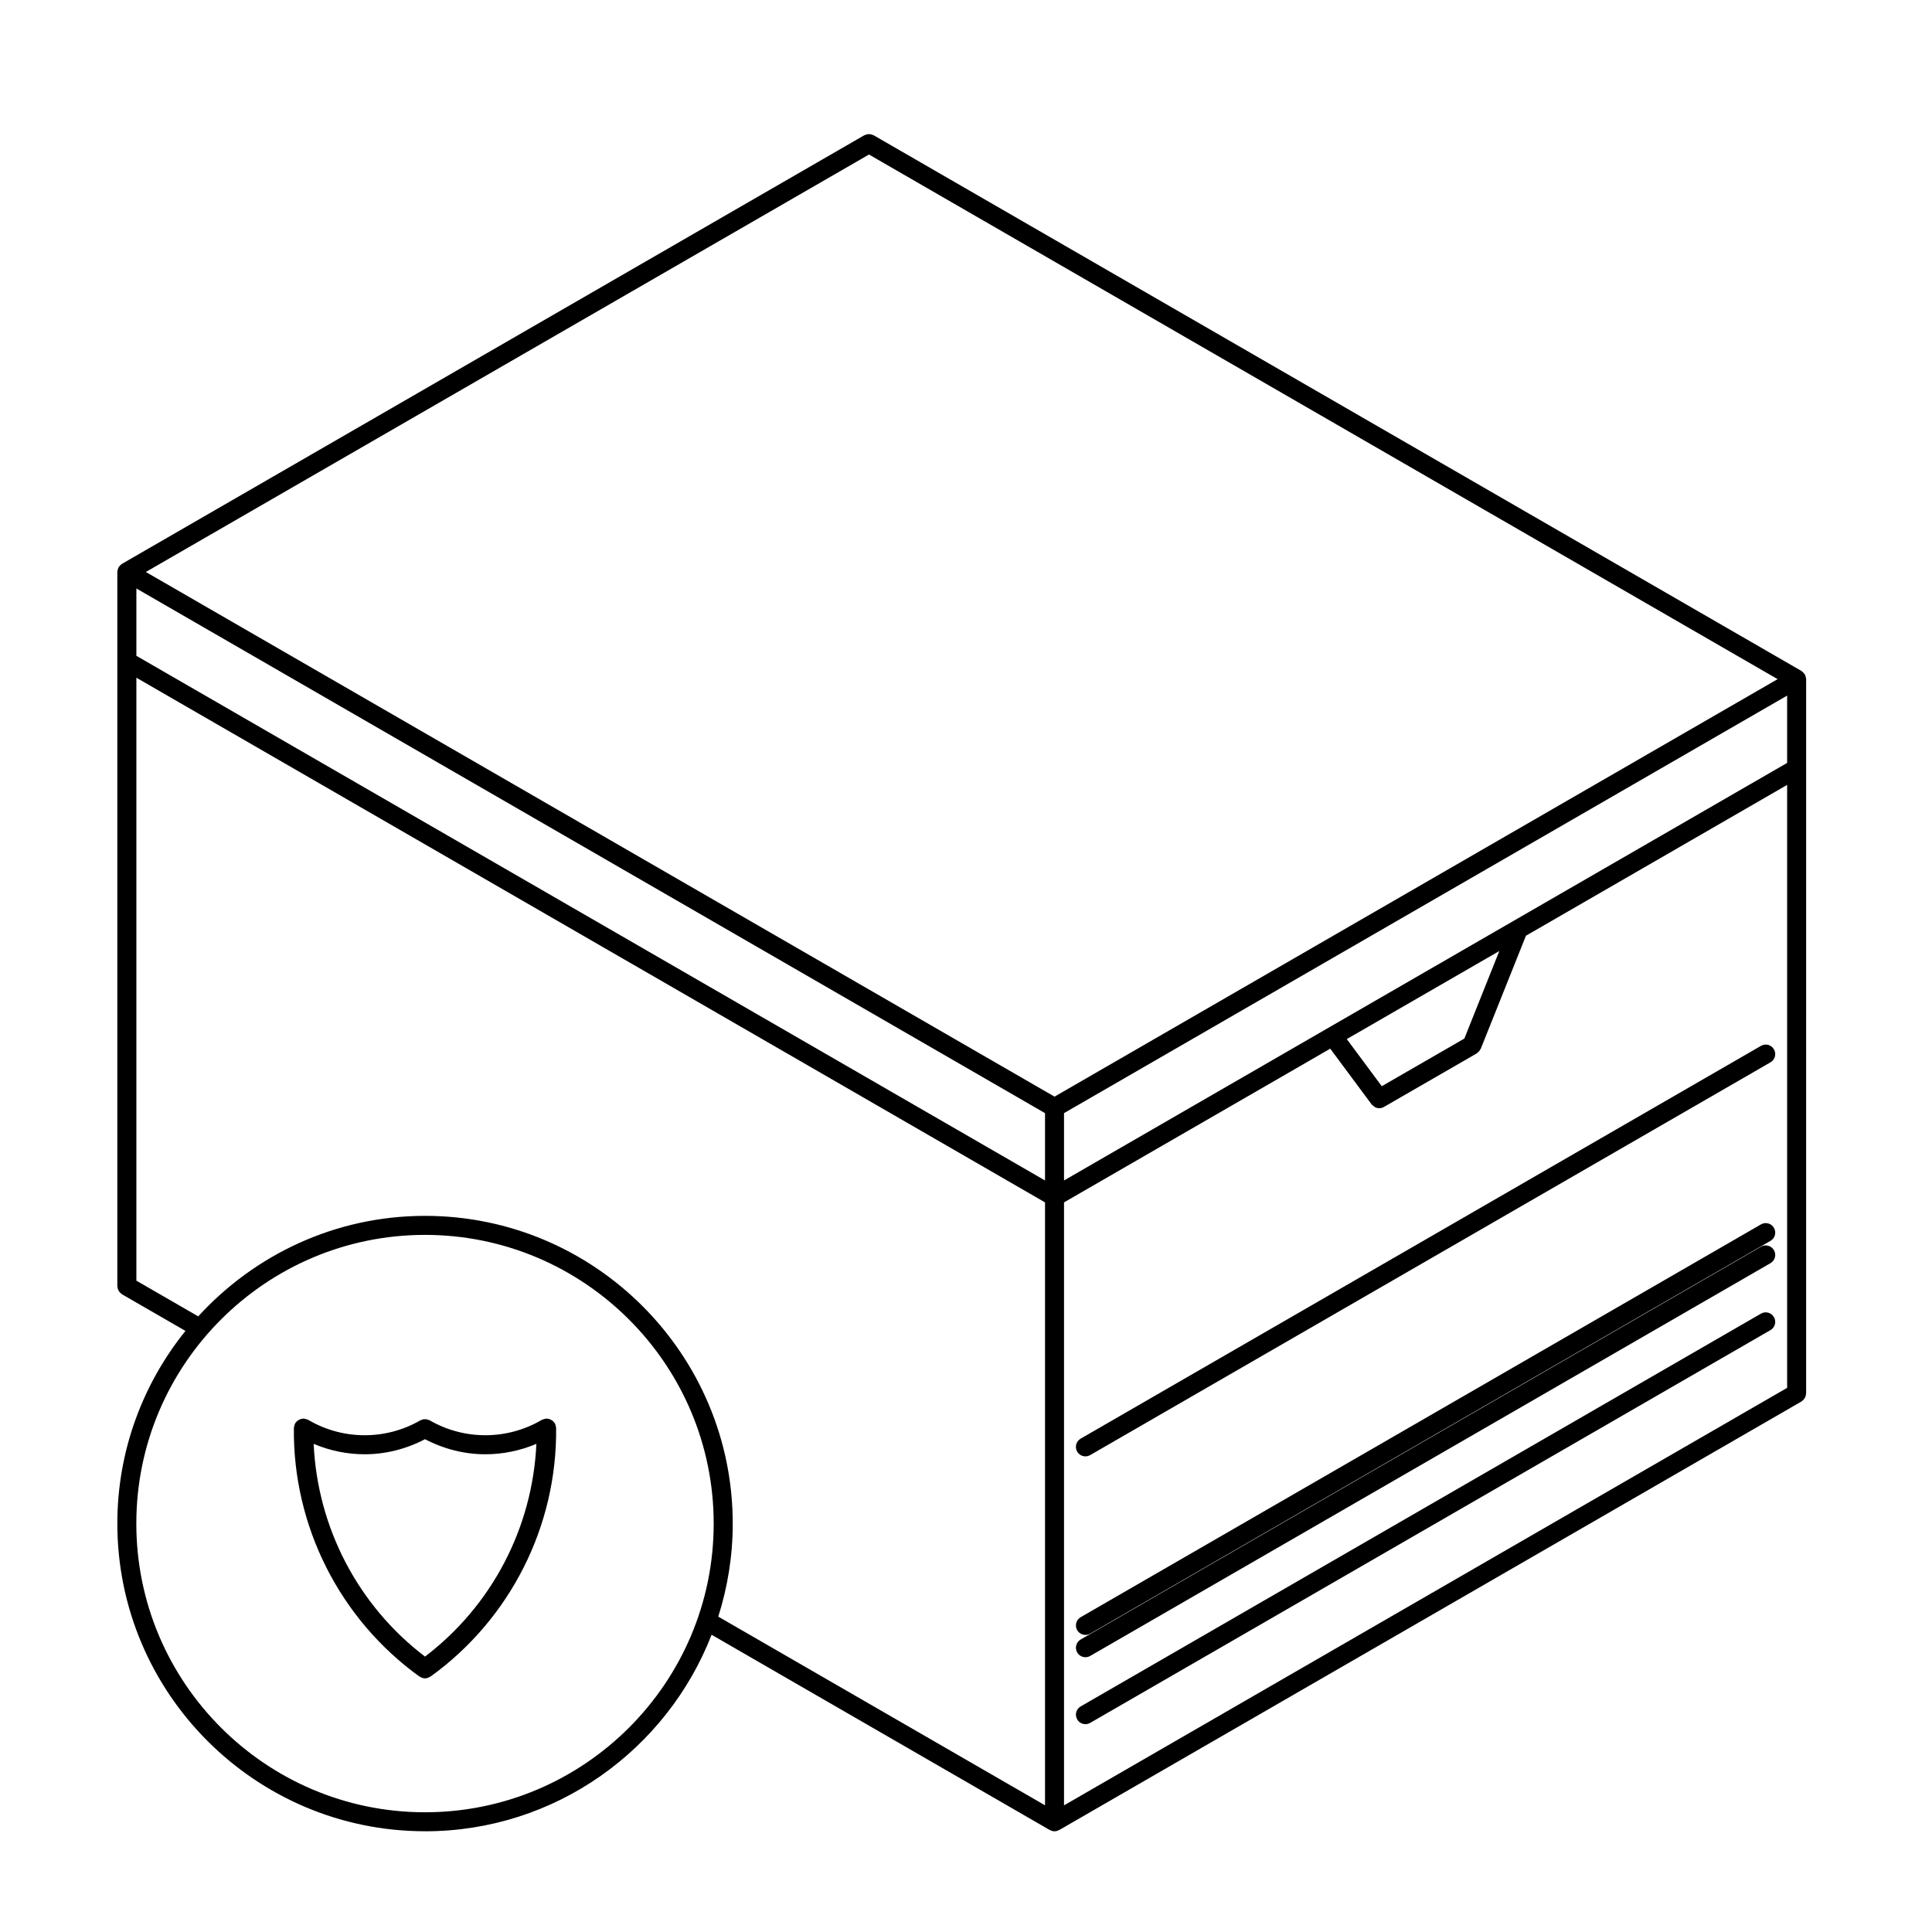
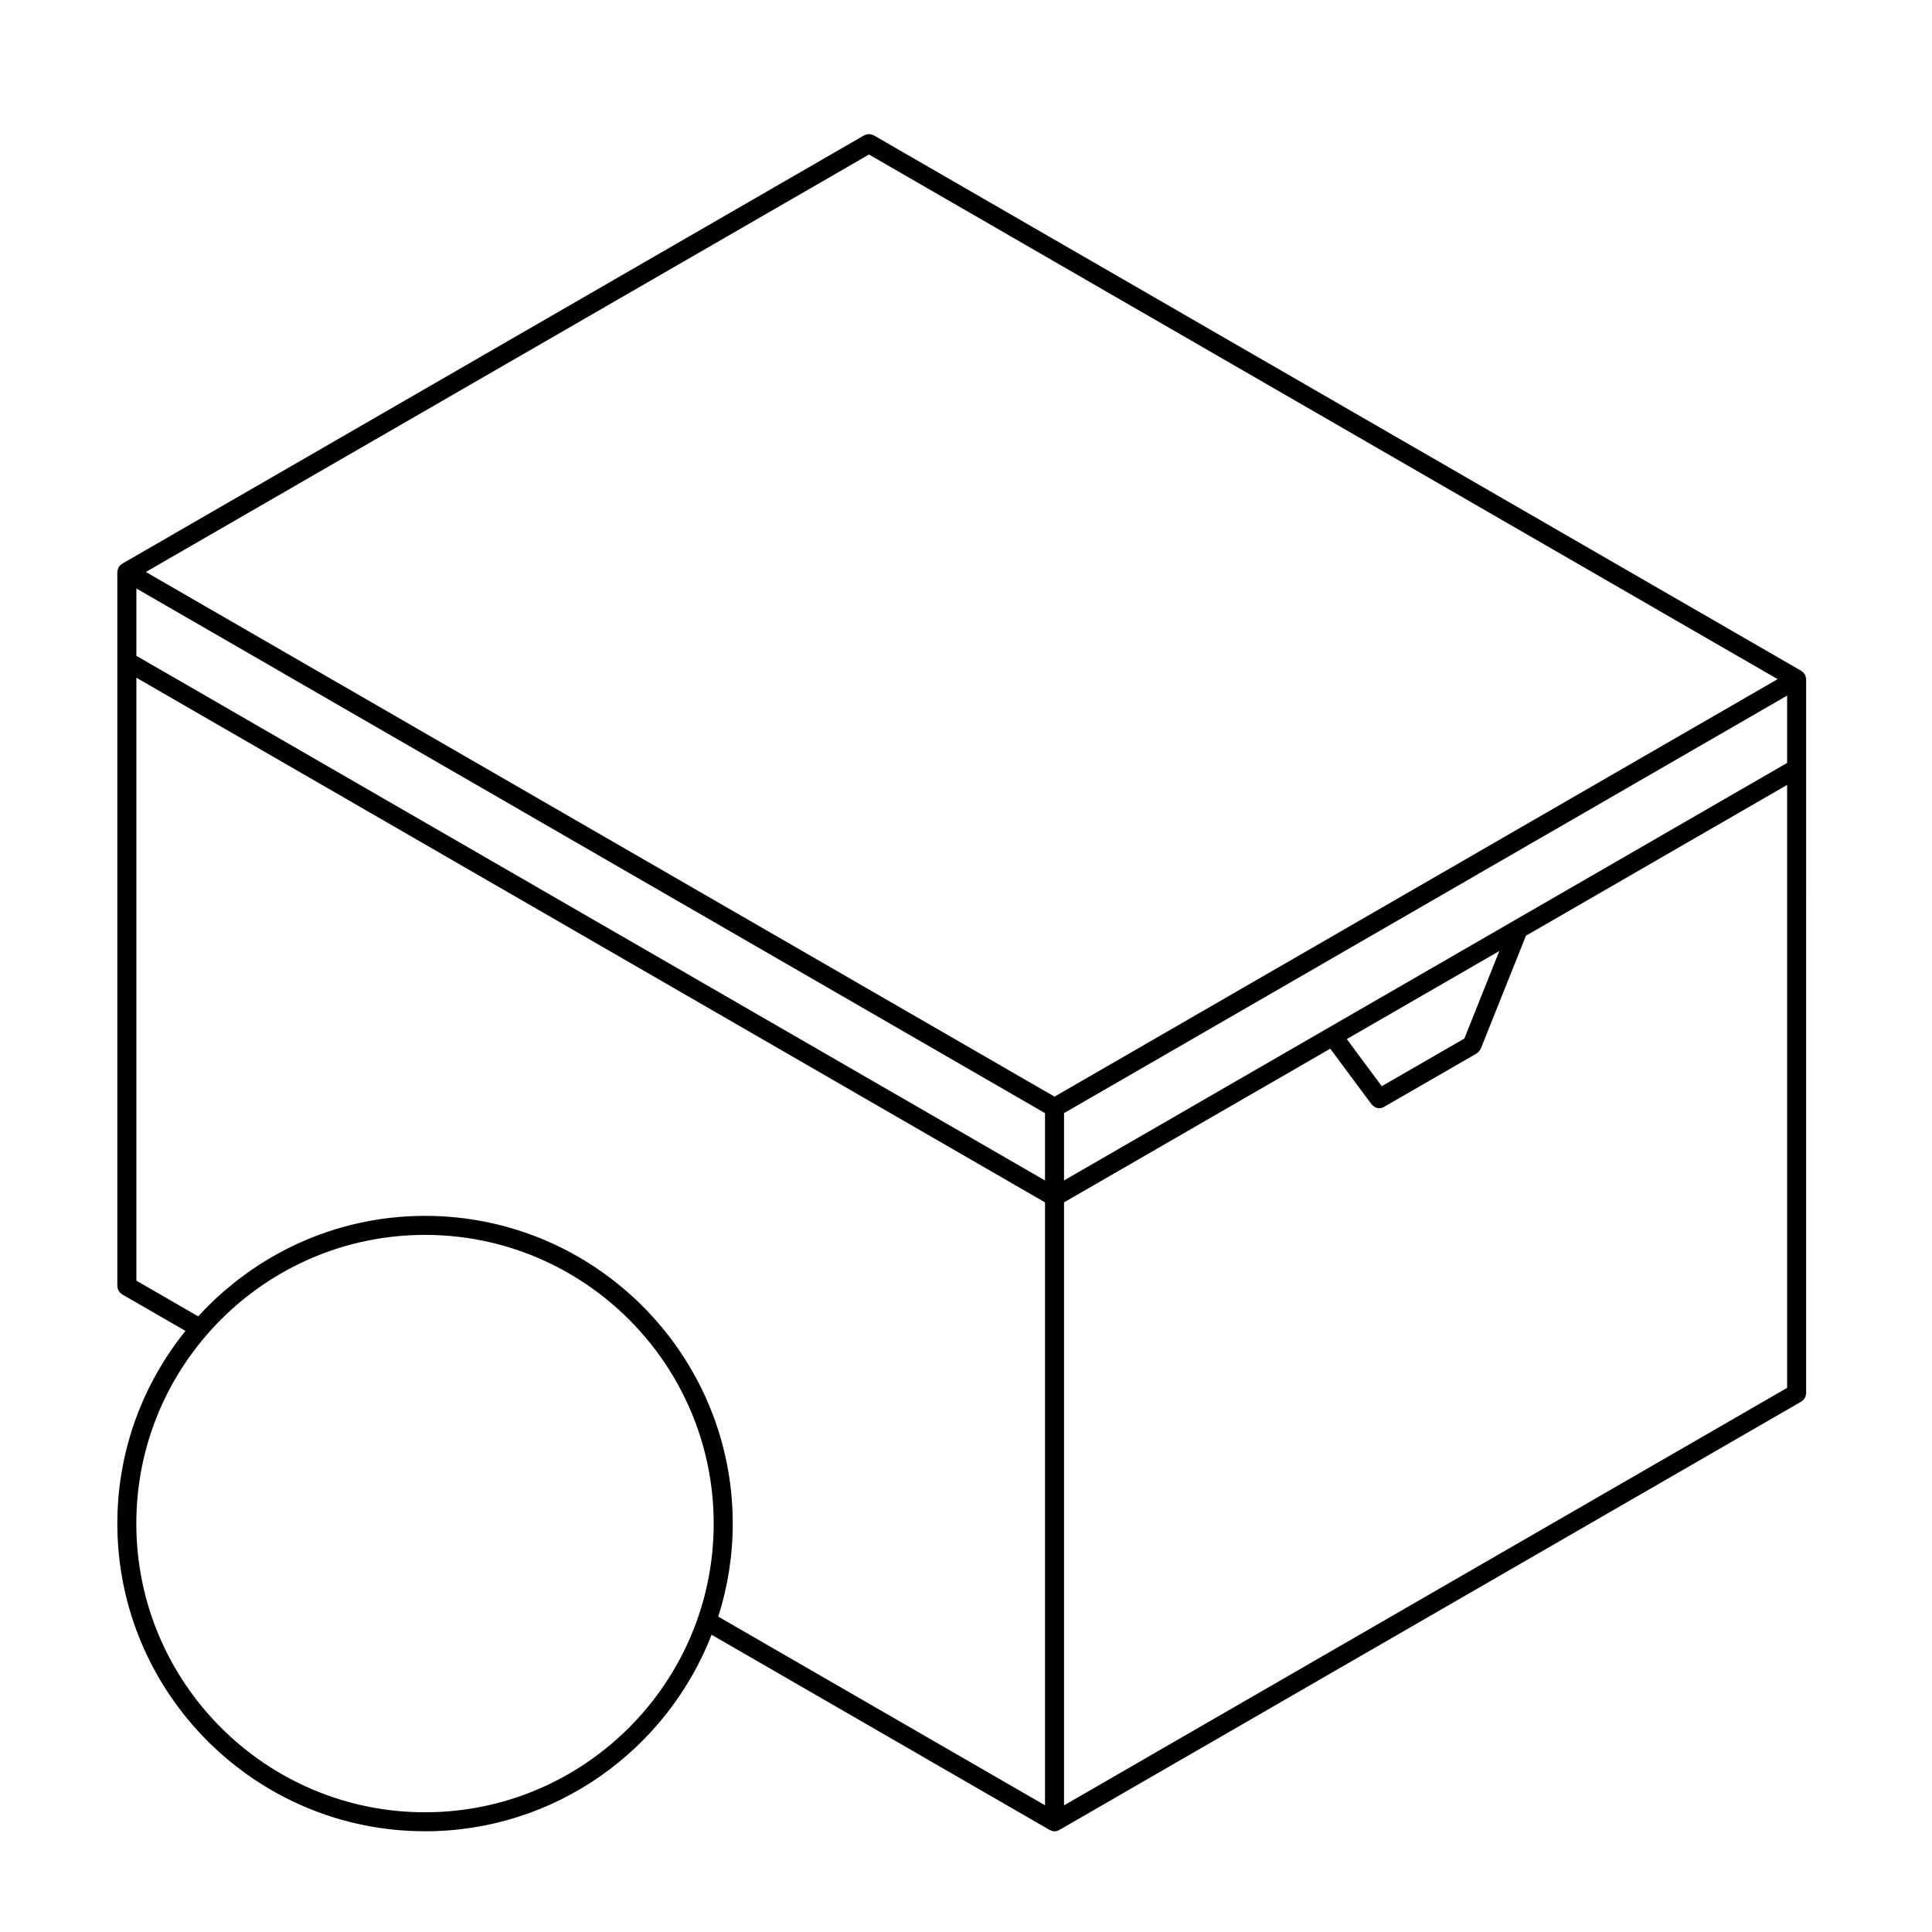
<svg xmlns="http://www.w3.org/2000/svg" fill="#000000" width="800px" height="800px" version="1.1" viewBox="144 144 512 512">
  <g>
-     <path d="m610.67 474.39-180.28 104.09c-1.203 0.695-1.617 2.231-0.922 3.441 0.465 0.805 1.309 1.258 2.188 1.258 0.422 0 0.855-0.105 1.254-0.336l180.28-104.09c1.211-0.695 1.621-2.231 0.926-3.441-0.695-1.207-2.242-1.625-3.445-0.922z" />
-     <path d="m610.67 492.13-180.28 104.09c-1.203 0.695-1.617 2.231-0.922 3.441 0.465 0.805 1.309 1.258 2.188 1.258 0.422 0 0.855-0.105 1.254-0.336l180.28-104.09c1.211-0.695 1.621-2.231 0.926-3.441-0.699-1.211-2.242-1.633-3.445-0.922z" />
-     <path d="m431.65 529.95c0.422 0 0.855-0.105 1.254-0.336l90.148-52.043 90.141-52.043c1.211-0.695 1.621-2.231 0.926-3.441-0.695-1.211-2.242-1.629-3.445-0.922l-90.141 52.043-90.148 52.043c-1.203 0.695-1.617 2.231-0.922 3.441 0.465 0.805 1.312 1.258 2.188 1.258z" />
-     <path d="m610.67 468.48-180.28 104.09c-1.203 0.695-1.617 2.231-0.922 3.441 0.465 0.805 1.309 1.258 2.188 1.258 0.422 0 0.855-0.105 1.254-0.336l180.28-104.09c1.211-0.695 1.621-2.231 0.926-3.441-0.695-1.211-2.242-1.629-3.445-0.922z" />
    <path d="m256.63 629.31c34.566 0 64.105-21.652 75.949-52.082l89.617 51.746h0.004c0.039 0.023 0.086 0.02 0.121 0.039 0.336 0.176 0.711 0.297 1.125 0.297 0 0 0 0.004 0.004 0.004h0.004s0.004-0.004 0.012-0.004c0.402 0 0.777-0.117 1.117-0.297 0.039-0.02 0.086-0.016 0.121-0.039h0.012l196.67-113.55c0.09-0.055 0.141-0.133 0.227-0.195 0.141-0.105 0.281-0.215 0.398-0.348 0.105-0.125 0.18-0.258 0.262-0.395 0.082-0.137 0.156-0.273 0.207-0.43 0.059-0.168 0.086-0.332 0.105-0.516 0.012-0.105 0.059-0.191 0.059-0.301l0.004-165.61v-23.652c0-0.051-0.031-0.098-0.031-0.145-0.012-0.105-0.02-0.215-0.047-0.324-0.023-0.117-0.055-0.227-0.098-0.336-0.031-0.105-0.07-0.207-0.117-0.309-0.031-0.047-0.023-0.102-0.051-0.141-0.031-0.051-0.074-0.07-0.105-0.109-0.059-0.098-0.121-0.172-0.195-0.262-0.082-0.09-0.16-0.168-0.25-0.246-0.09-0.082-0.172-0.145-0.266-0.207-0.047-0.031-0.07-0.07-0.105-0.098l-245.84-141.94c-0.09-0.055-0.191-0.059-0.289-0.102-0.168-0.07-0.324-0.137-0.504-0.172-0.16-0.031-0.312-0.035-0.473-0.035s-0.312 0.004-0.473 0.035c-0.18 0.035-0.344 0.105-0.508 0.176-0.09 0.039-0.191 0.047-0.277 0.098l-196.67 113.55c-0.039 0.023-0.059 0.066-0.102 0.086-0.102 0.07-0.191 0.137-0.281 0.215-0.09 0.082-0.164 0.156-0.242 0.242-0.07 0.09-0.137 0.168-0.195 0.258-0.023 0.051-0.074 0.07-0.102 0.117-0.023 0.047-0.023 0.102-0.051 0.141-0.051 0.102-0.09 0.195-0.121 0.309-0.039 0.109-0.07 0.223-0.09 0.336-0.02 0.105-0.035 0.215-0.047 0.324 0 0.055-0.031 0.102-0.031 0.145v189.25c0 0.105 0.047 0.195 0.059 0.301 0.02 0.176 0.047 0.344 0.105 0.516 0.051 0.156 0.125 0.293 0.211 0.43 0.082 0.137 0.156 0.266 0.262 0.395 0.121 0.133 0.258 0.242 0.402 0.348 0.082 0.066 0.133 0.141 0.223 0.195l16.793 9.691c-11.266 13.984-18.051 31.73-18.051 51.047 0 44.965 36.574 81.547 81.535 81.547zm0-5.039c-42.184 0-76.504-34.32-76.504-76.504s34.32-76.508 76.504-76.508 76.504 34.32 76.504 76.508-34.312 76.504-76.504 76.504zm117.66-439.32 240.8 139.03-191.63 110.64-240.81-139.04zm243.32 161.23-121.66 70.246-69.973 40.406v-17.844l191.63-110.65v17.84zm-85.539 73.047-21.887 12.629-9.273-12.488 40.426-23.34zm-106.09 43.414 70.547-40.734 10.957 14.758c0.141 0.195 0.344 0.309 0.527 0.449 0.105 0.086 0.191 0.195 0.312 0.262 0.363 0.191 0.766 0.312 1.176 0.312 0.43 0 0.863-0.105 1.254-0.336l24.59-14.188c0.031-0.016 0.039-0.047 0.07-0.066 0.07-0.039 0.105-0.105 0.172-0.145 0.316-0.246 0.555-0.551 0.727-0.898 0.031-0.059 0.09-0.082 0.109-0.137l11.969-29.945 69.215-39.969v159.79l-191.63 110.64v-159.79zm-245.84-162.69 240.8 139.04v17.844l-240.8-139.04zm0 183.44v-159.79l240.8 139.04v159.78l-86.594-50c2.473-7.785 3.836-16.062 3.836-24.66 0-44.965-36.582-81.547-81.543-81.547-23.805 0-45.188 10.316-60.109 26.637z" />
-     <path d="m291.26 521.8c-0.047-0.168-0.09-0.328-0.168-0.48-0.02-0.051-0.02-0.105-0.051-0.145-0.055-0.098-0.141-0.145-0.207-0.227-0.105-0.141-0.211-0.273-0.344-0.383-0.125-0.105-0.258-0.188-0.398-0.266-0.137-0.082-0.273-0.152-0.422-0.207-0.168-0.055-0.332-0.082-0.508-0.102-0.102-0.012-0.188-0.059-0.293-0.059h-0.023c-0.051 0-0.098 0.031-0.141 0.031-0.172 0.012-0.332 0.059-0.504 0.105-0.16 0.047-0.316 0.09-0.465 0.16-0.047 0.023-0.102 0.023-0.141 0.051-9.141 5.379-20.516 5.438-29.699 0.137-0.09-0.055-0.191-0.055-0.289-0.102-0.168-0.07-0.324-0.133-0.5-0.172-0.16-0.031-0.312-0.031-0.473-0.031-0.16 0-0.312 0-0.473 0.031-0.176 0.039-0.336 0.105-0.504 0.176-0.098 0.039-0.195 0.039-0.281 0.098-9.184 5.305-20.566 5.246-29.699-0.137-0.047-0.023-0.098-0.023-0.141-0.051-0.145-0.074-0.309-0.117-0.469-0.16-0.168-0.051-0.328-0.102-0.5-0.105-0.051 0-0.09-0.031-0.141-0.031h-0.023c-0.105 0-0.191 0.051-0.293 0.059-0.176 0.02-0.344 0.047-0.508 0.102-0.152 0.055-0.289 0.125-0.422 0.207-0.141 0.082-0.273 0.156-0.398 0.266-0.133 0.109-0.238 0.242-0.344 0.383-0.066 0.082-0.152 0.133-0.207 0.227-0.023 0.047-0.023 0.102-0.051 0.145-0.082 0.145-0.121 0.312-0.168 0.48-0.047 0.16-0.09 0.312-0.102 0.48-0.004 0.055-0.031 0.102-0.031 0.152-0.277 26.023 12.168 50.652 33.281 65.875 0.051 0.035 0.105 0.02 0.156 0.051 0.398 0.258 0.836 0.422 1.301 0.422 0 0 0.004 0.004 0.012 0.004 0.004 0 0.012-0.004 0.012-0.004 0.465 0 0.902-0.168 1.301-0.422 0.051-0.031 0.105-0.016 0.156-0.051 21.113-15.219 33.559-39.848 33.281-65.875 0-0.055-0.023-0.102-0.031-0.152 0-0.168-0.047-0.32-0.09-0.48zm-34.629 61.211c-17.746-13.496-28.504-34.184-29.508-56.375 4.312 1.828 8.914 2.762 13.523 2.762 5.5 0 10.984-1.371 15.984-3.996 5.008 2.625 10.488 3.996 15.992 3.996 4.609 0 9.211-0.934 13.523-2.762-1.004 22.191-11.766 42.879-29.516 56.375z" />
  </g>
</svg>